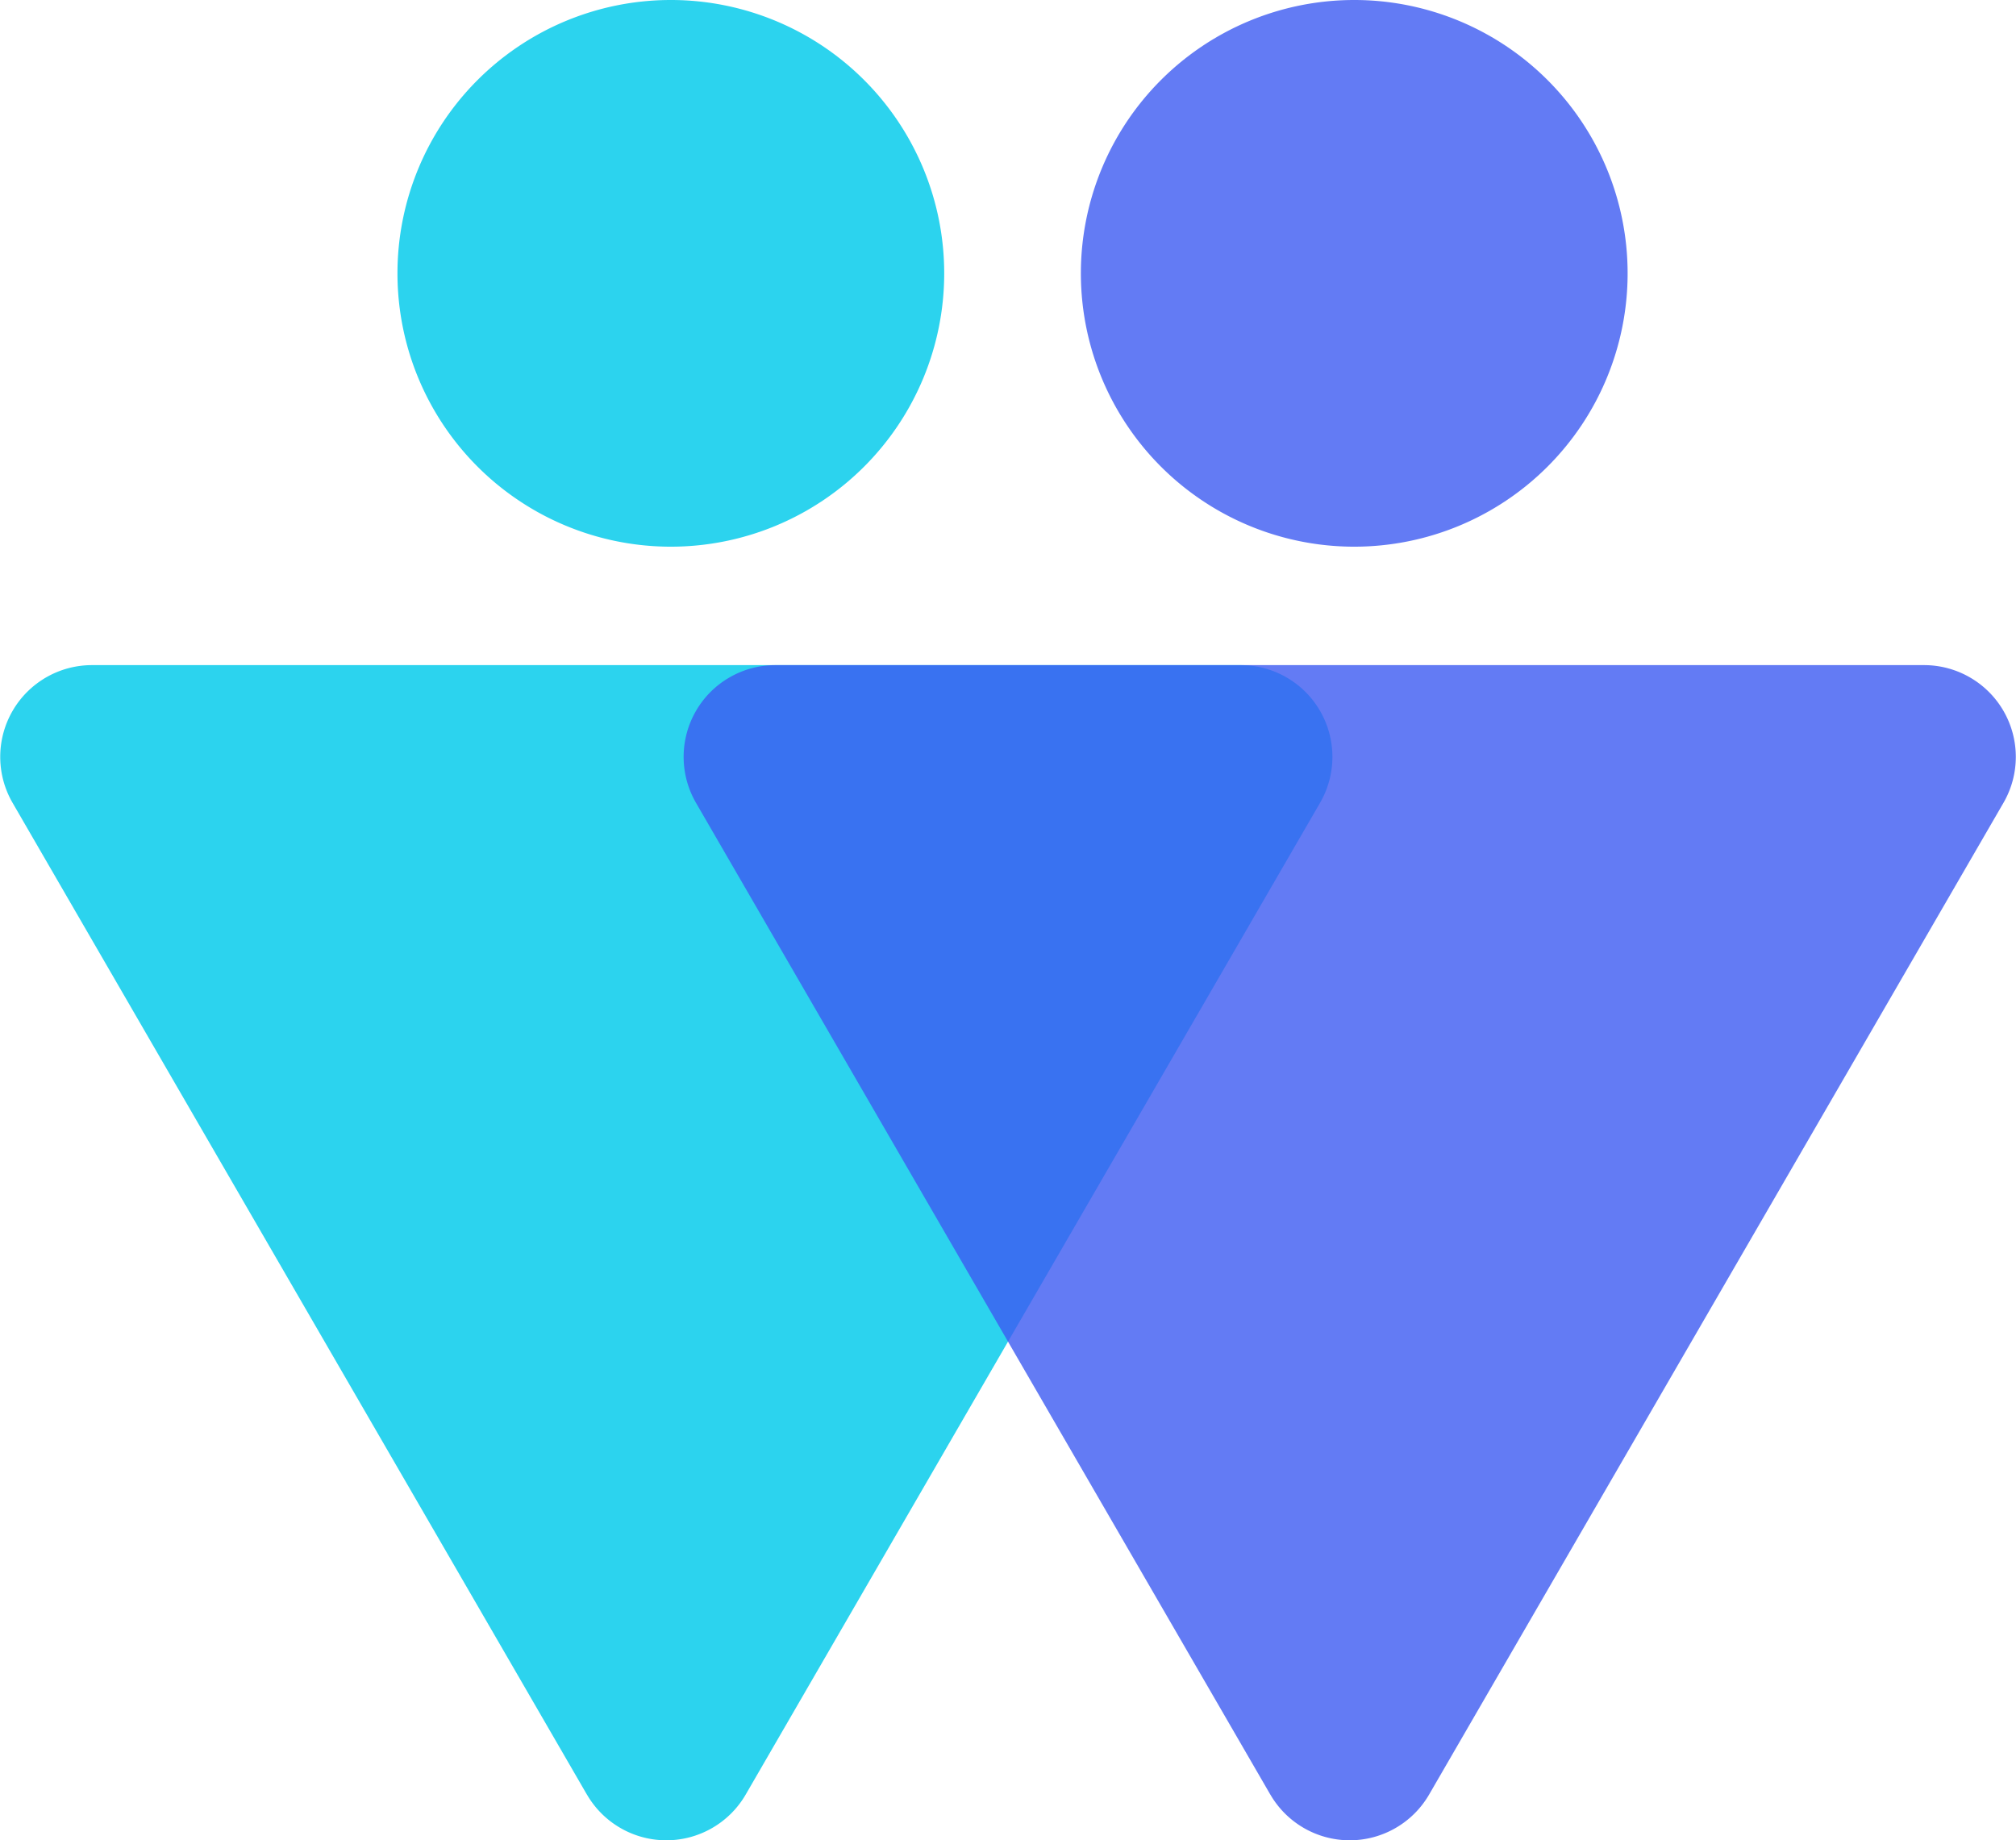
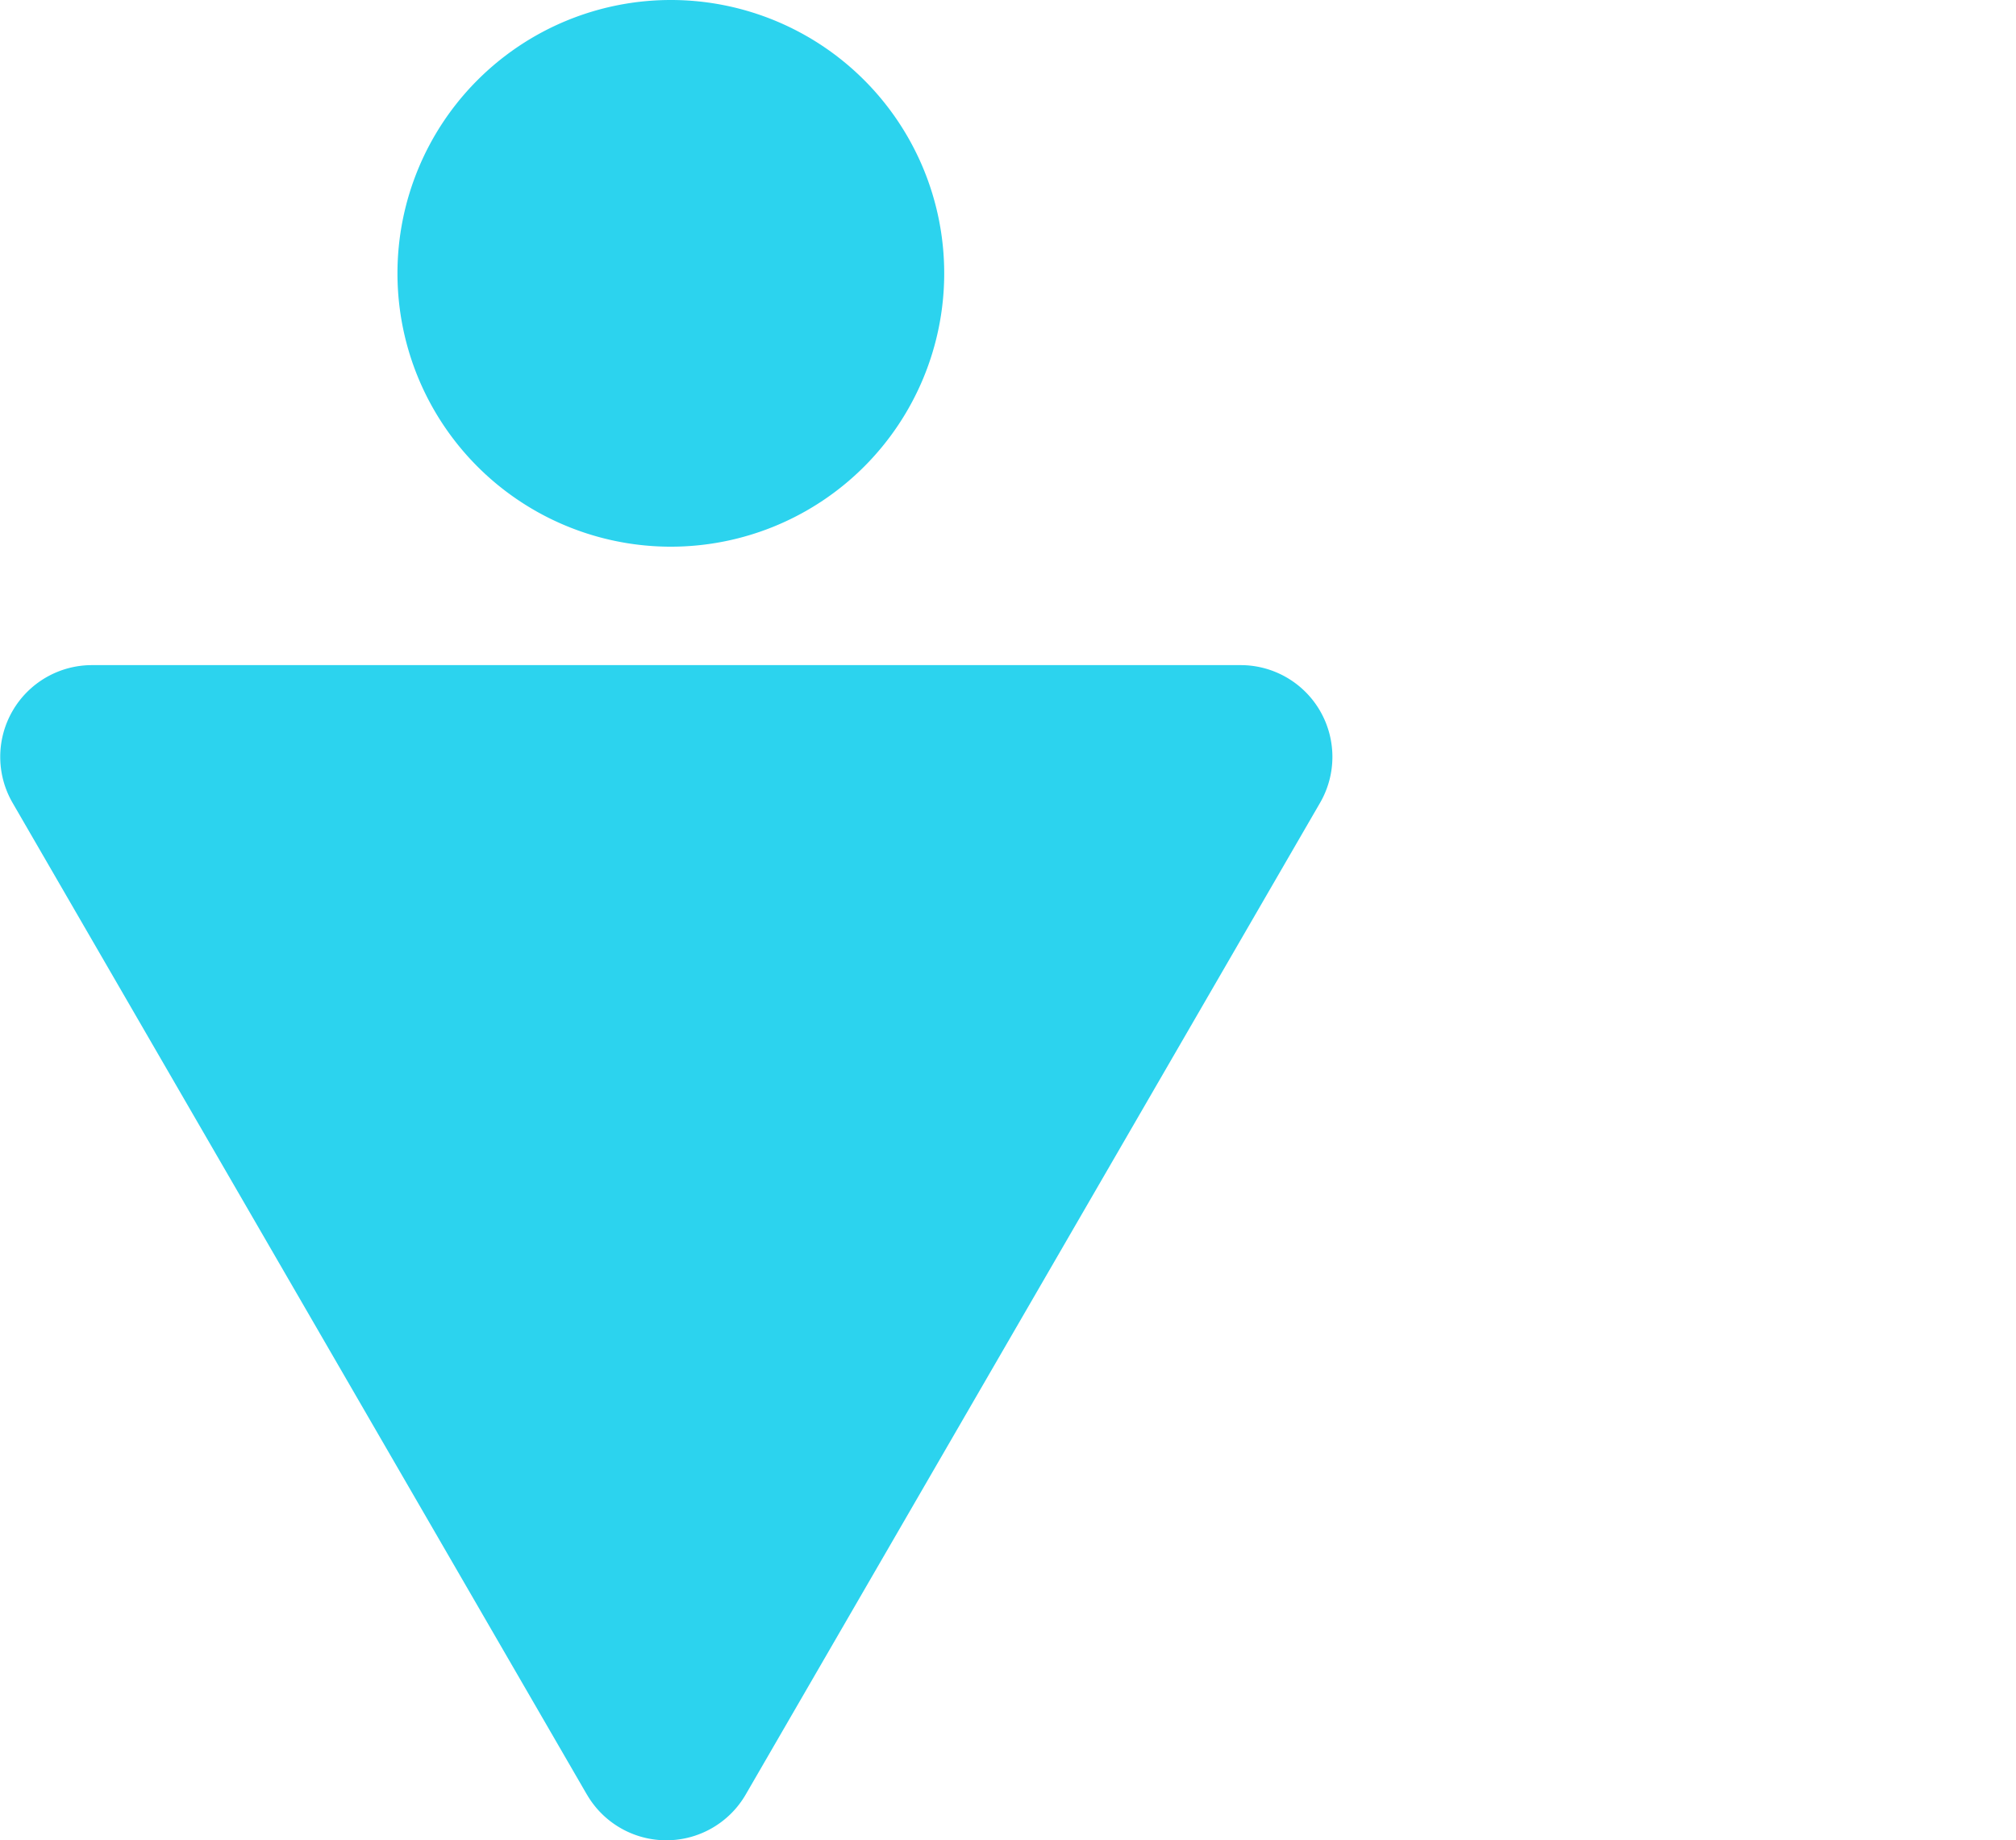
<svg xmlns="http://www.w3.org/2000/svg" width="43.945" height="40.12" viewBox="0 0 43.945 40.12">
  <g id="Logo_Icon" data-name="Logo Icon" transform="translate(-178.742 -155)">
    <path id="Union_1" data-name="Union 1" d="M7.5,39.122-5.02,17.5a2,2,0,0,1,1.731-3H21.752a2,2,0,0,1,1.731,3L10.962,39.122a2,2,0,0,1-3.461,0ZM3.371,5.959a5.959,5.959,0,1,1,5.96,5.959A5.959,5.959,0,0,1,3.371,5.959Z" transform="translate(184.035 155)" fill="#22d1ee" opacity="0.95" />
-     <path id="Union_2" data-name="Union 2" d="M7.5,39.122-5.02,17.5a2,2,0,0,1,1.731-3H21.752a2,2,0,0,1,1.731,3L10.962,39.122a2,2,0,0,1-3.461,0ZM3.371,5.959a5.959,5.959,0,1,1,5.96,5.959A5.959,5.959,0,0,1,3.371,5.959Z" transform="translate(198.932 155)" fill="#3d5af1" opacity="0.8" />
  </g>
</svg>